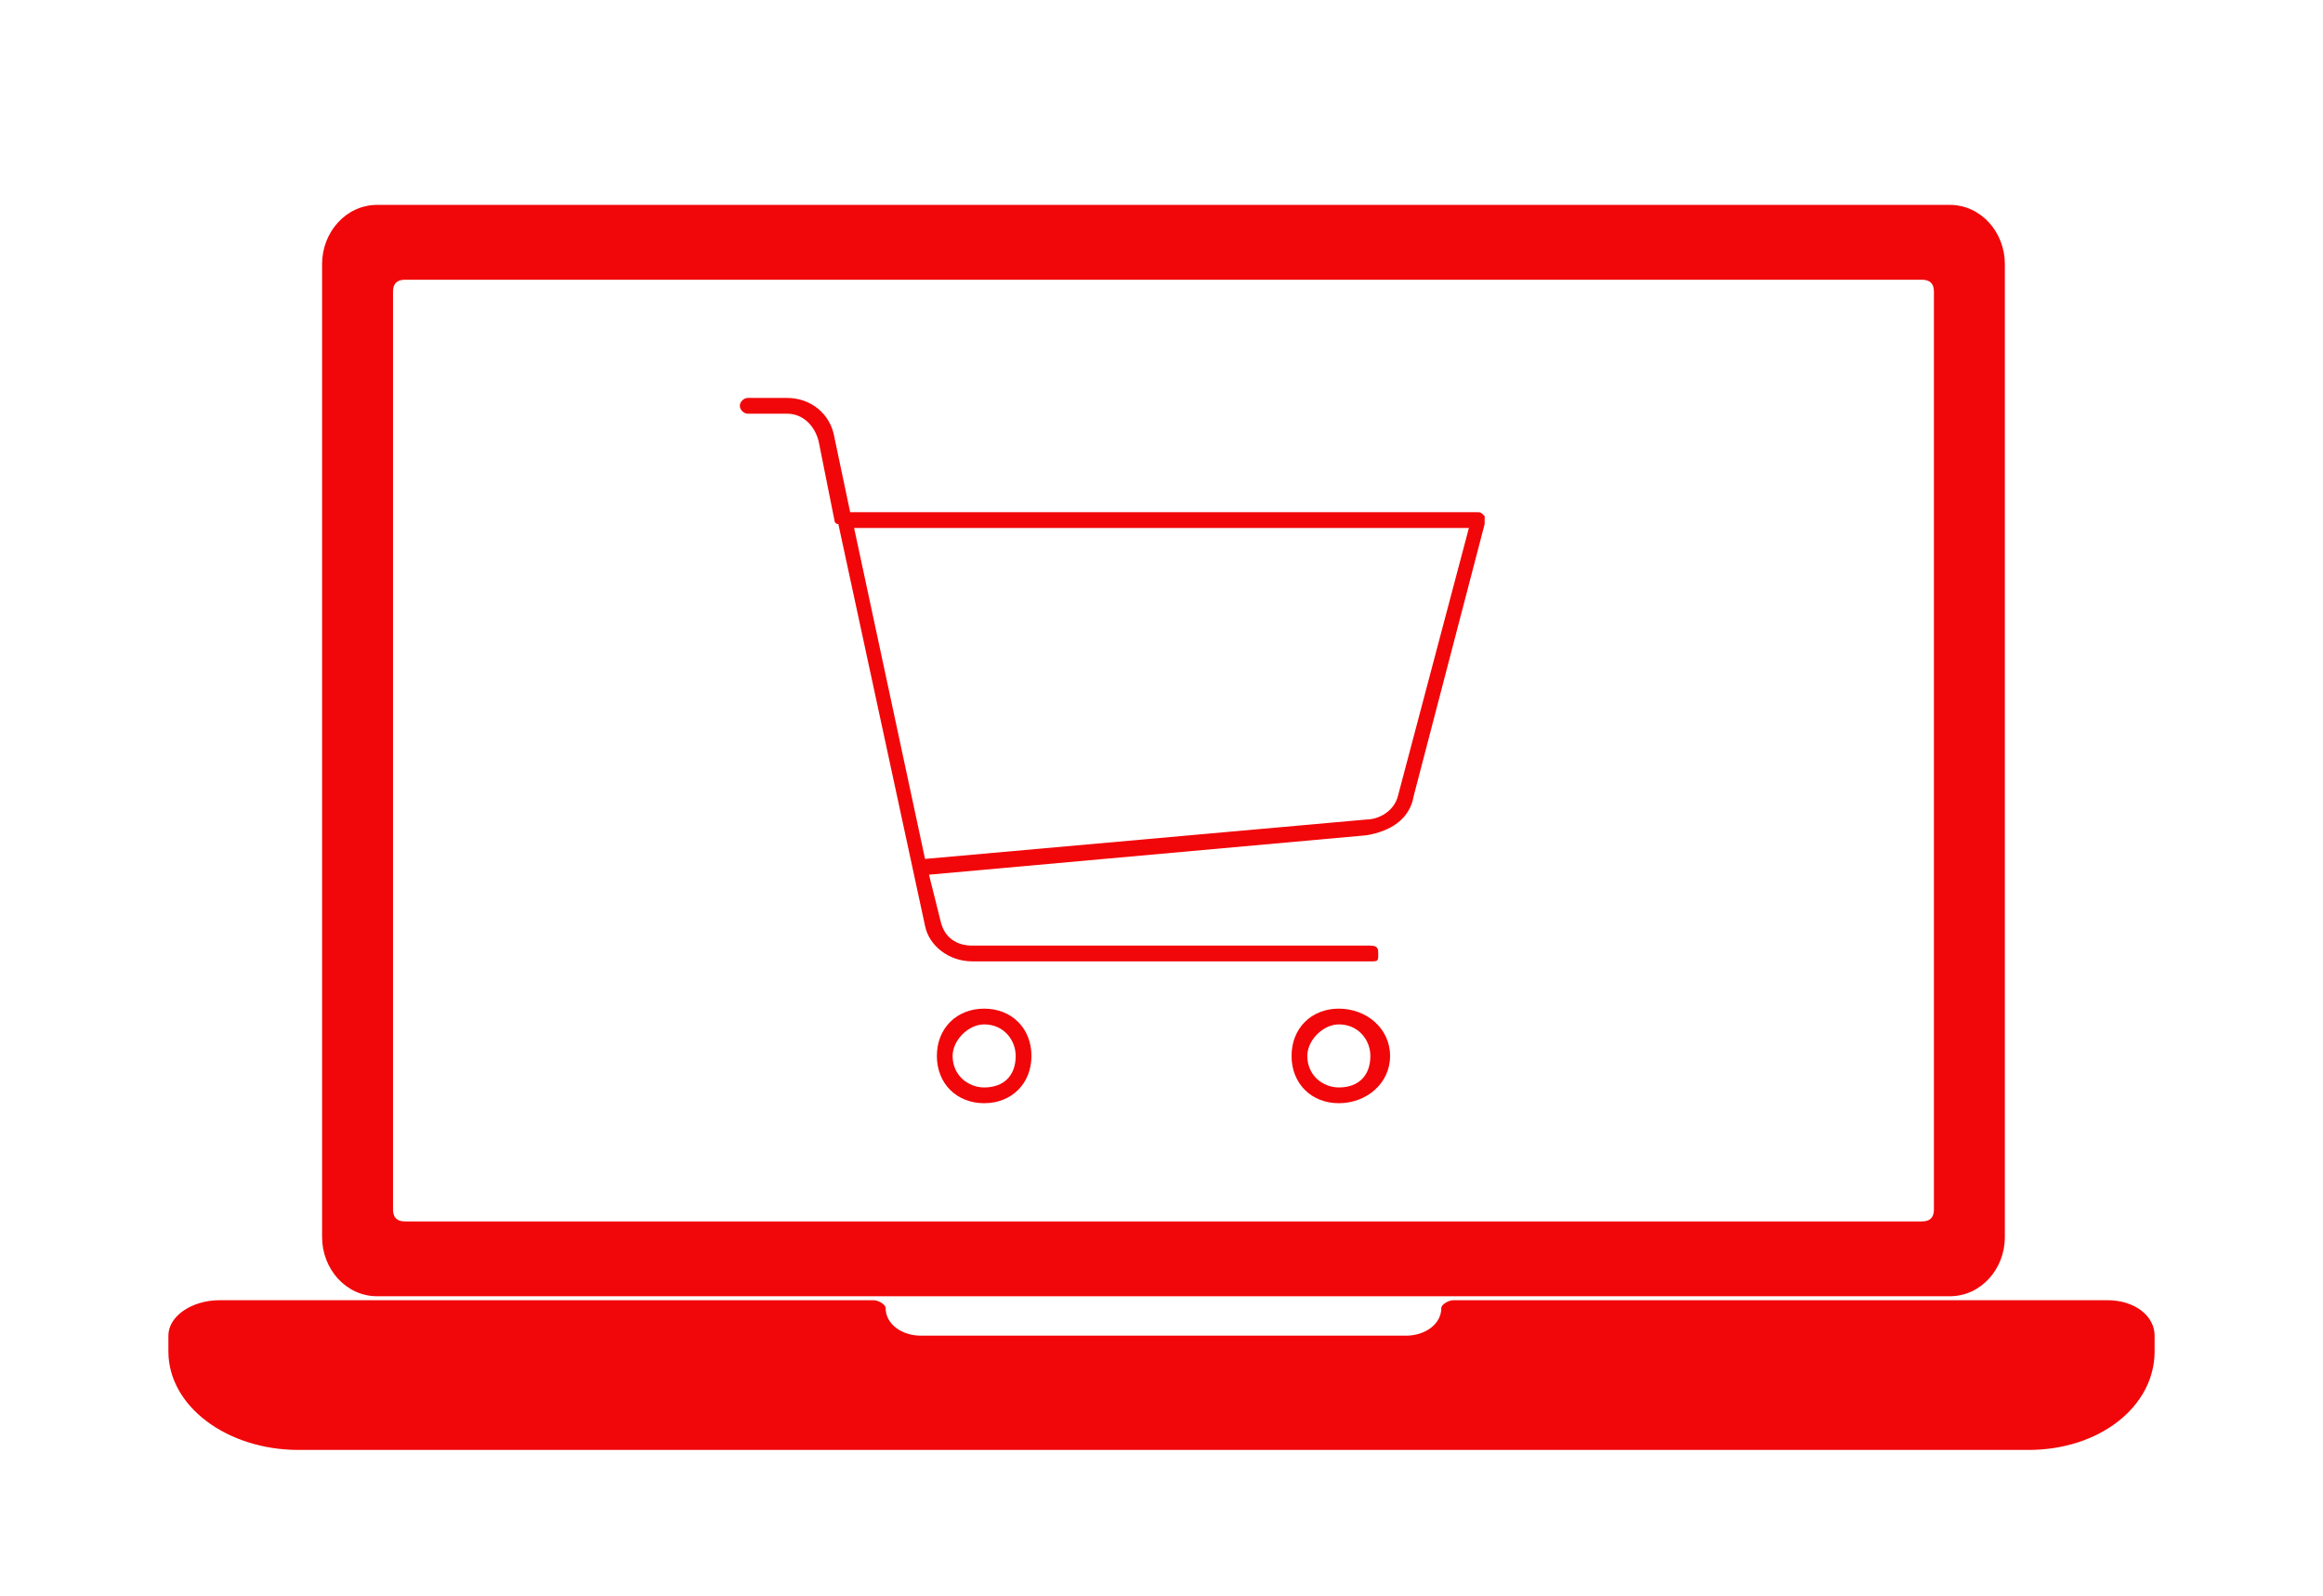
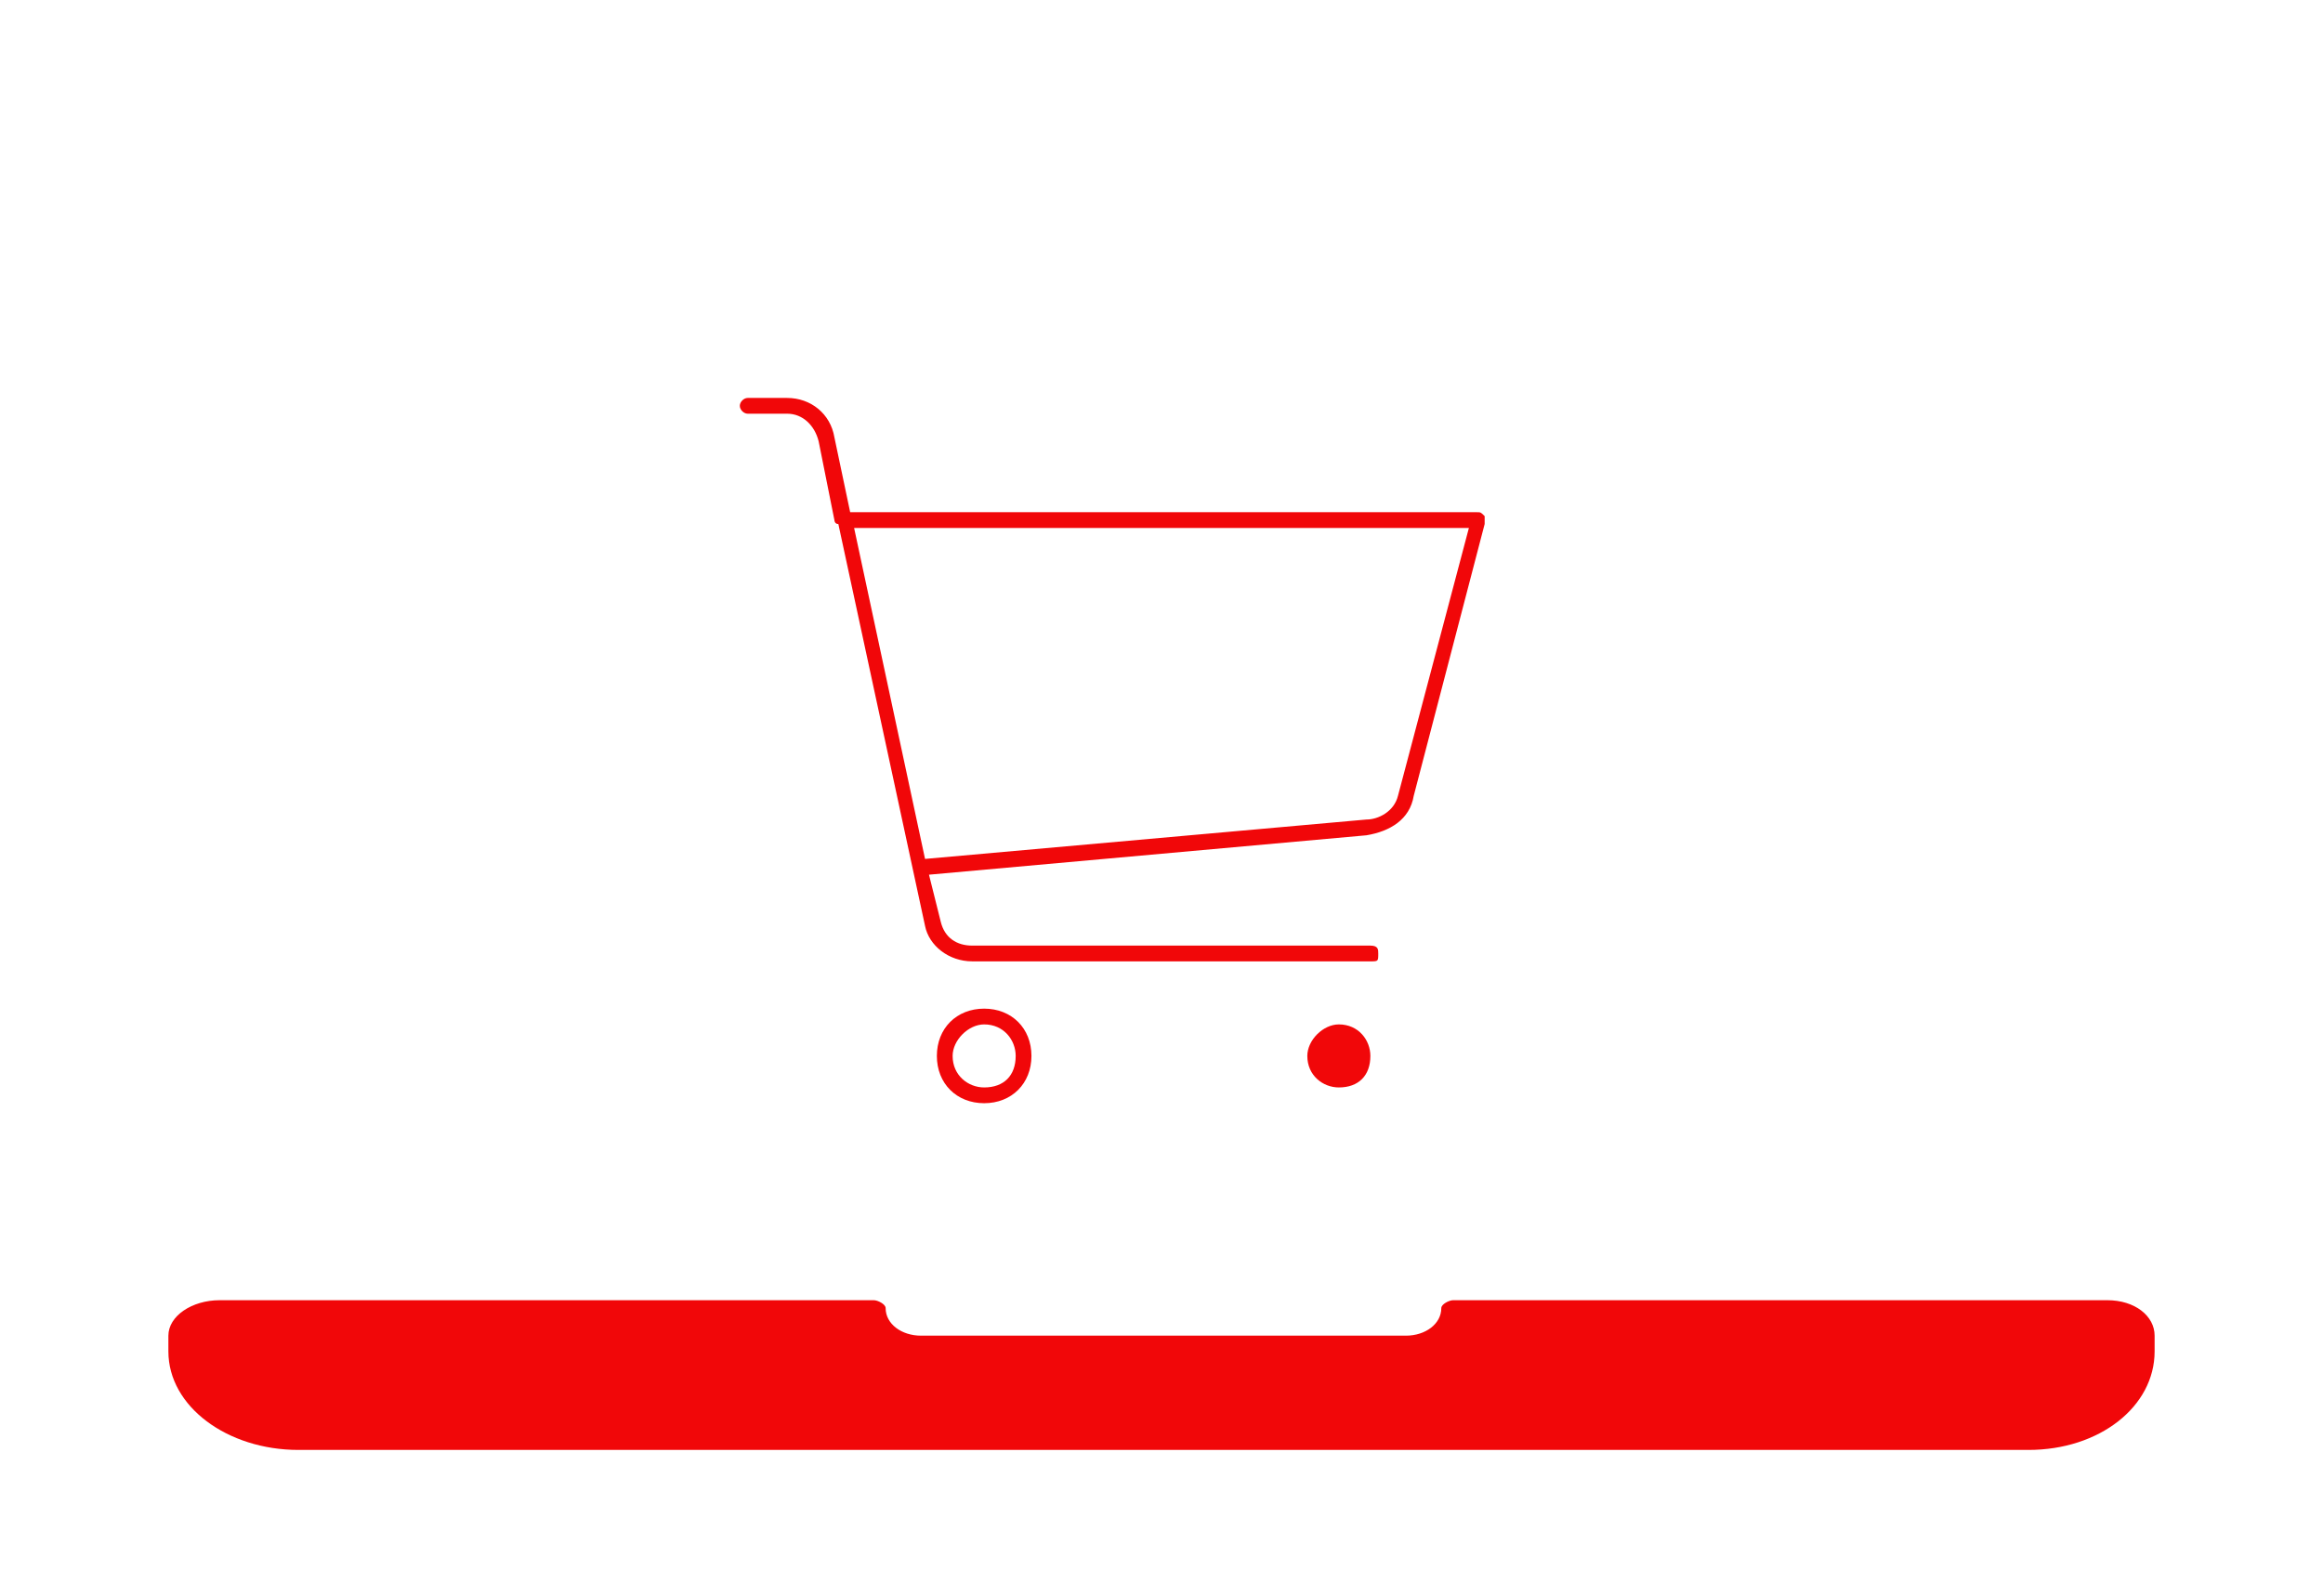
<svg xmlns="http://www.w3.org/2000/svg" xml:space="preserve" width="588px" height="404px" version="1.1" style="shape-rendering:geometricPrecision; text-rendering:geometricPrecision; image-rendering:optimizeQuality; fill-rule:evenodd; clip-rule:evenodd" viewBox="0 0 588 405" enable-background="new 0 0 128 128">
  <defs>
    <style type="text/css">
   
    .fil0 {fill:#F10709}
   
  </style>
  </defs>
  <g id="Camada_x0020_1">
-     <path class="fil0" d="M95 329l399 0c8,0 14,-7 14,-15l0 -247c0,-8 -6,-15 -14,-15l-399 0c-8,0 -14,7 -14,15l0 247c0,8 6,15 14,15zm7 -19l385 0c2,0 3,-1 3,-3l0 -233c0,-2 -1,-3 -3,-3l-385 0c-2,0 -3,1 -3,3l0 233c0,2 1,3 3,3z" />
    <path class="fil0" d="M534 330l-166 0c-1,0 -3,1 -3,2 0,4 -4,7 -9,7l-123 0c-5,0 -9,-3 -9,-7 0,-1 -2,-2 -3,-2l-166 0c-7,0 -13,4 -13,9l0 4c0,14 15,25 33,25l439 0c18,0 32,-11 32,-25l0 -4c0,-5 -5,-9 -12,-9z" />
    <g id="_2662038651312">
      <g>
        <path class="fil0" d="M376 131c-1,-1 -1,-1 -2,-1l-159 0 -4 -19c-1,-6 -6,-10 -12,-10l-10 0c-1,0 -2,1 -2,2 0,1 1,2 2,2l10 0c4,0 7,3 8,7l4 20c0,0 0,0 0,0 0,0 0,1 1,1l22 102c1,5 6,9 12,9l101 0c2,0 2,0 2,-2 0,-1 0,-2 -2,-2l-101 0c-4,0 -7,-2 -8,-6l-3 -12 111 -10c6,-1 11,-4 12,-10l18 -69c0,-1 0,-2 0,-2zm-22 71c-1,4 -5,6 -8,6l-112 10 -18 -84 156 0 -18 68z" />
        <path class="fil0" d="M249 256c-7,0 -12,5 -12,12 0,7 5,12 12,12 7,0 12,-5 12,-12 0,-7 -5,-12 -12,-12zm0 20c-4,0 -8,-3 -8,-8 0,-4 4,-8 8,-8 5,0 8,4 8,8 0,5 -3,8 -8,8z" />
-         <path class="fil0" d="M339 256c-7,0 -12,5 -12,12 0,7 5,12 12,12 7,0 13,-5 13,-12 0,-7 -6,-12 -13,-12zm0 20c-4,0 -8,-3 -8,-8 0,-4 4,-8 8,-8 5,0 8,4 8,8 0,5 -3,8 -8,8z" />
+         <path class="fil0" d="M339 256zm0 20c-4,0 -8,-3 -8,-8 0,-4 4,-8 8,-8 5,0 8,4 8,8 0,5 -3,8 -8,8z" />
      </g>
    </g>
  </g>
</svg>